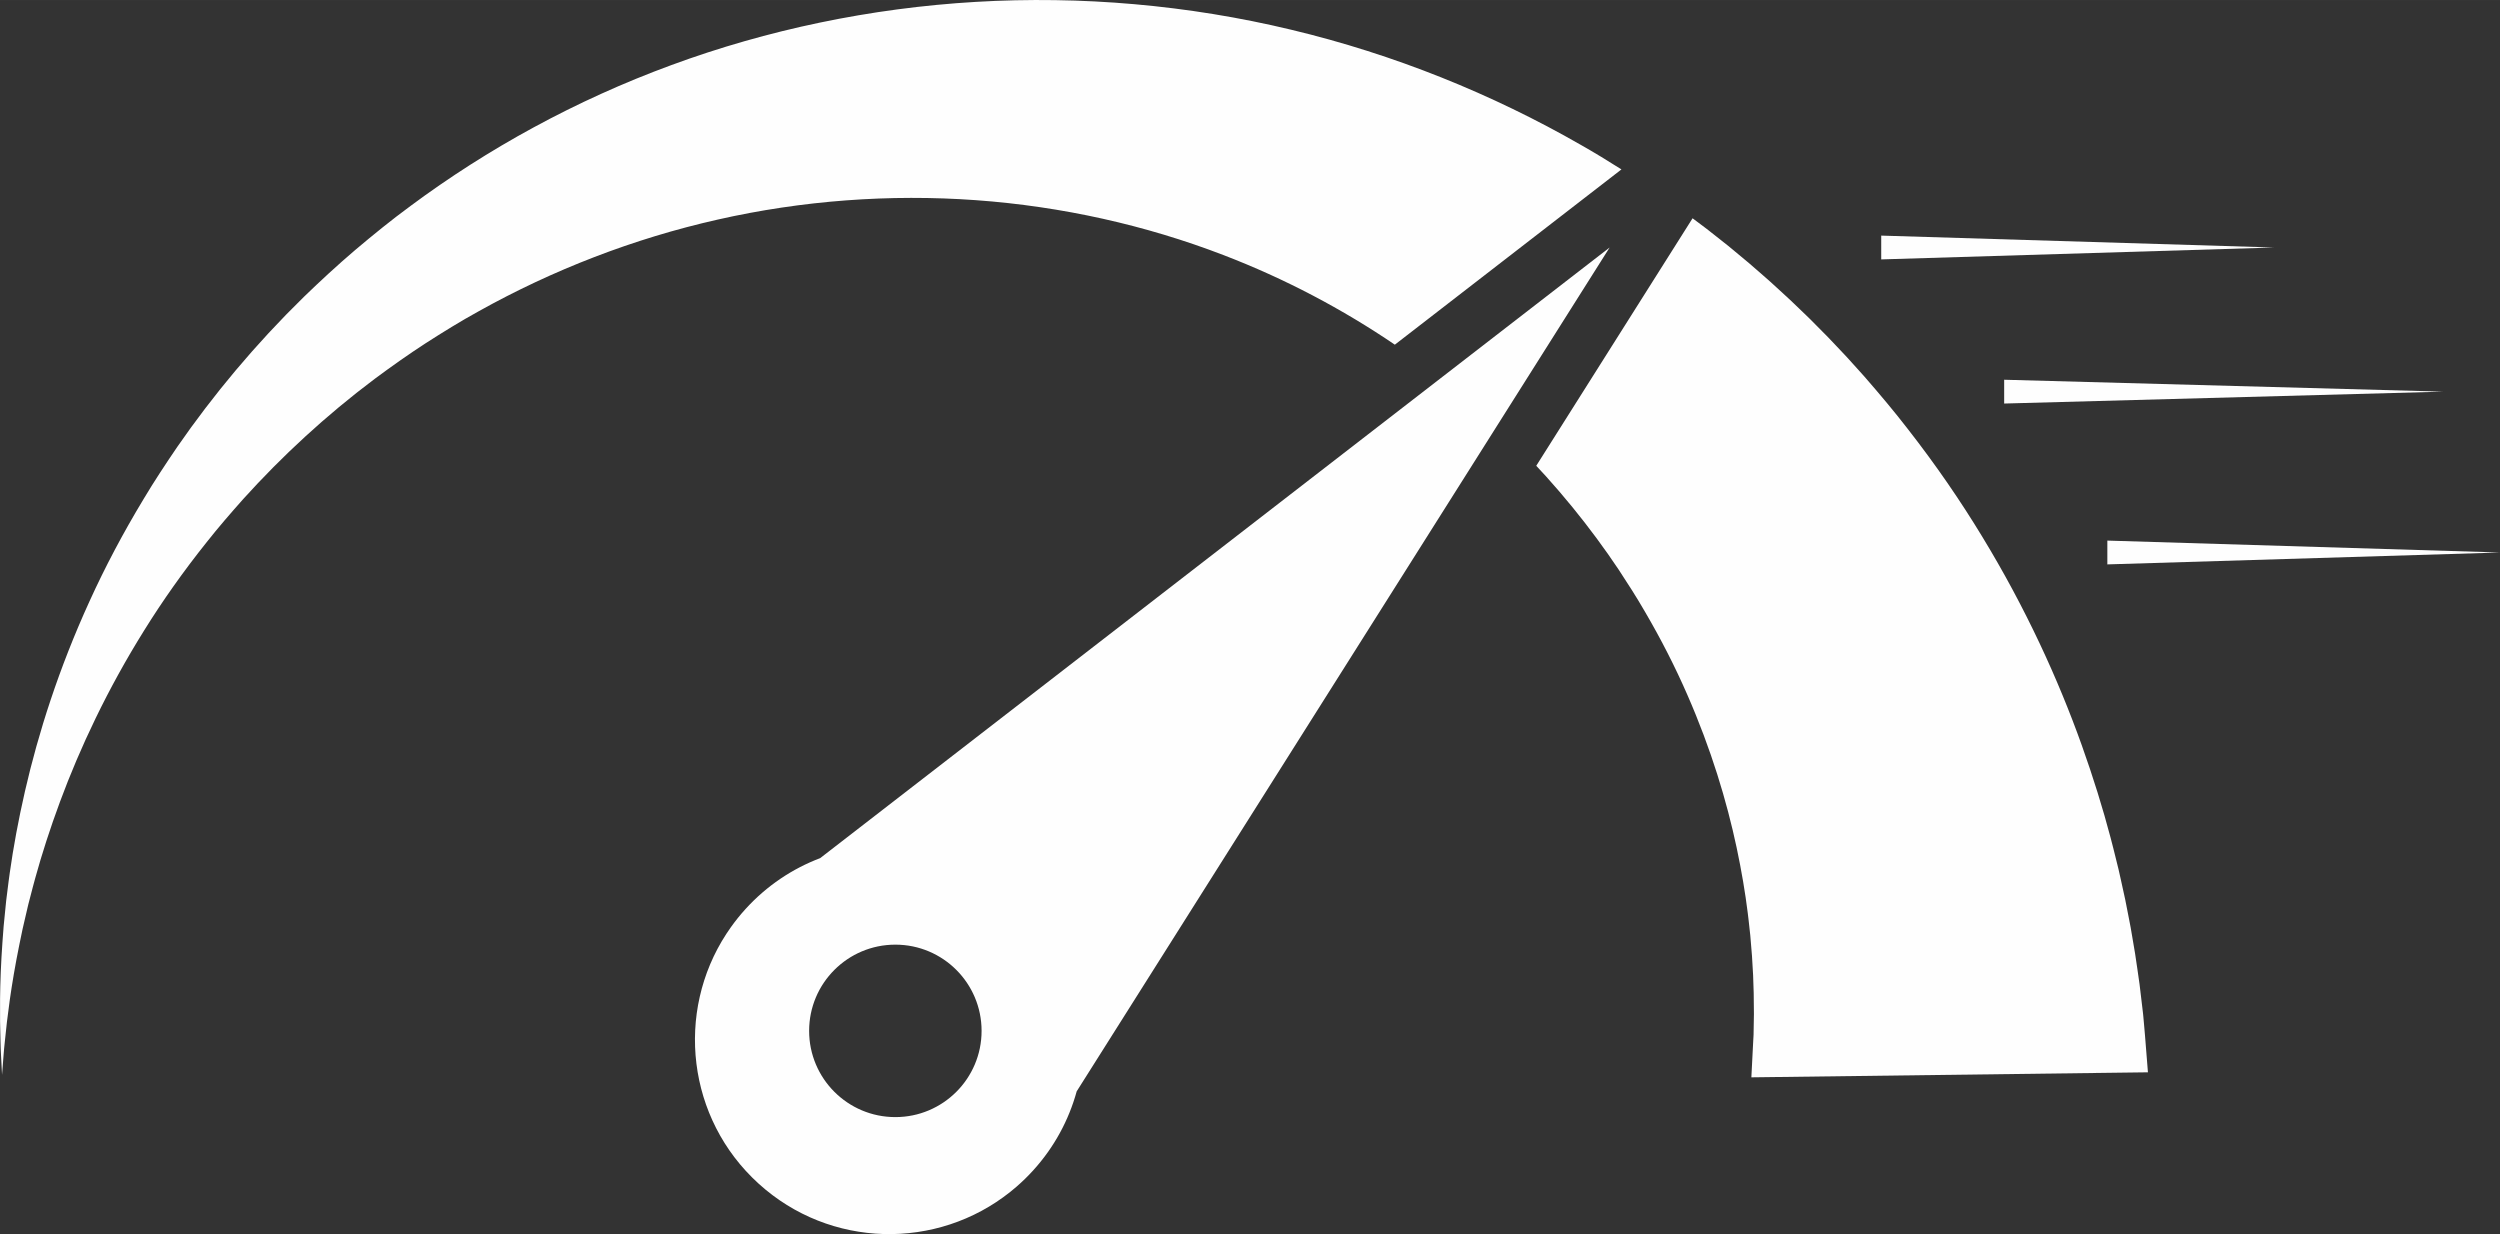
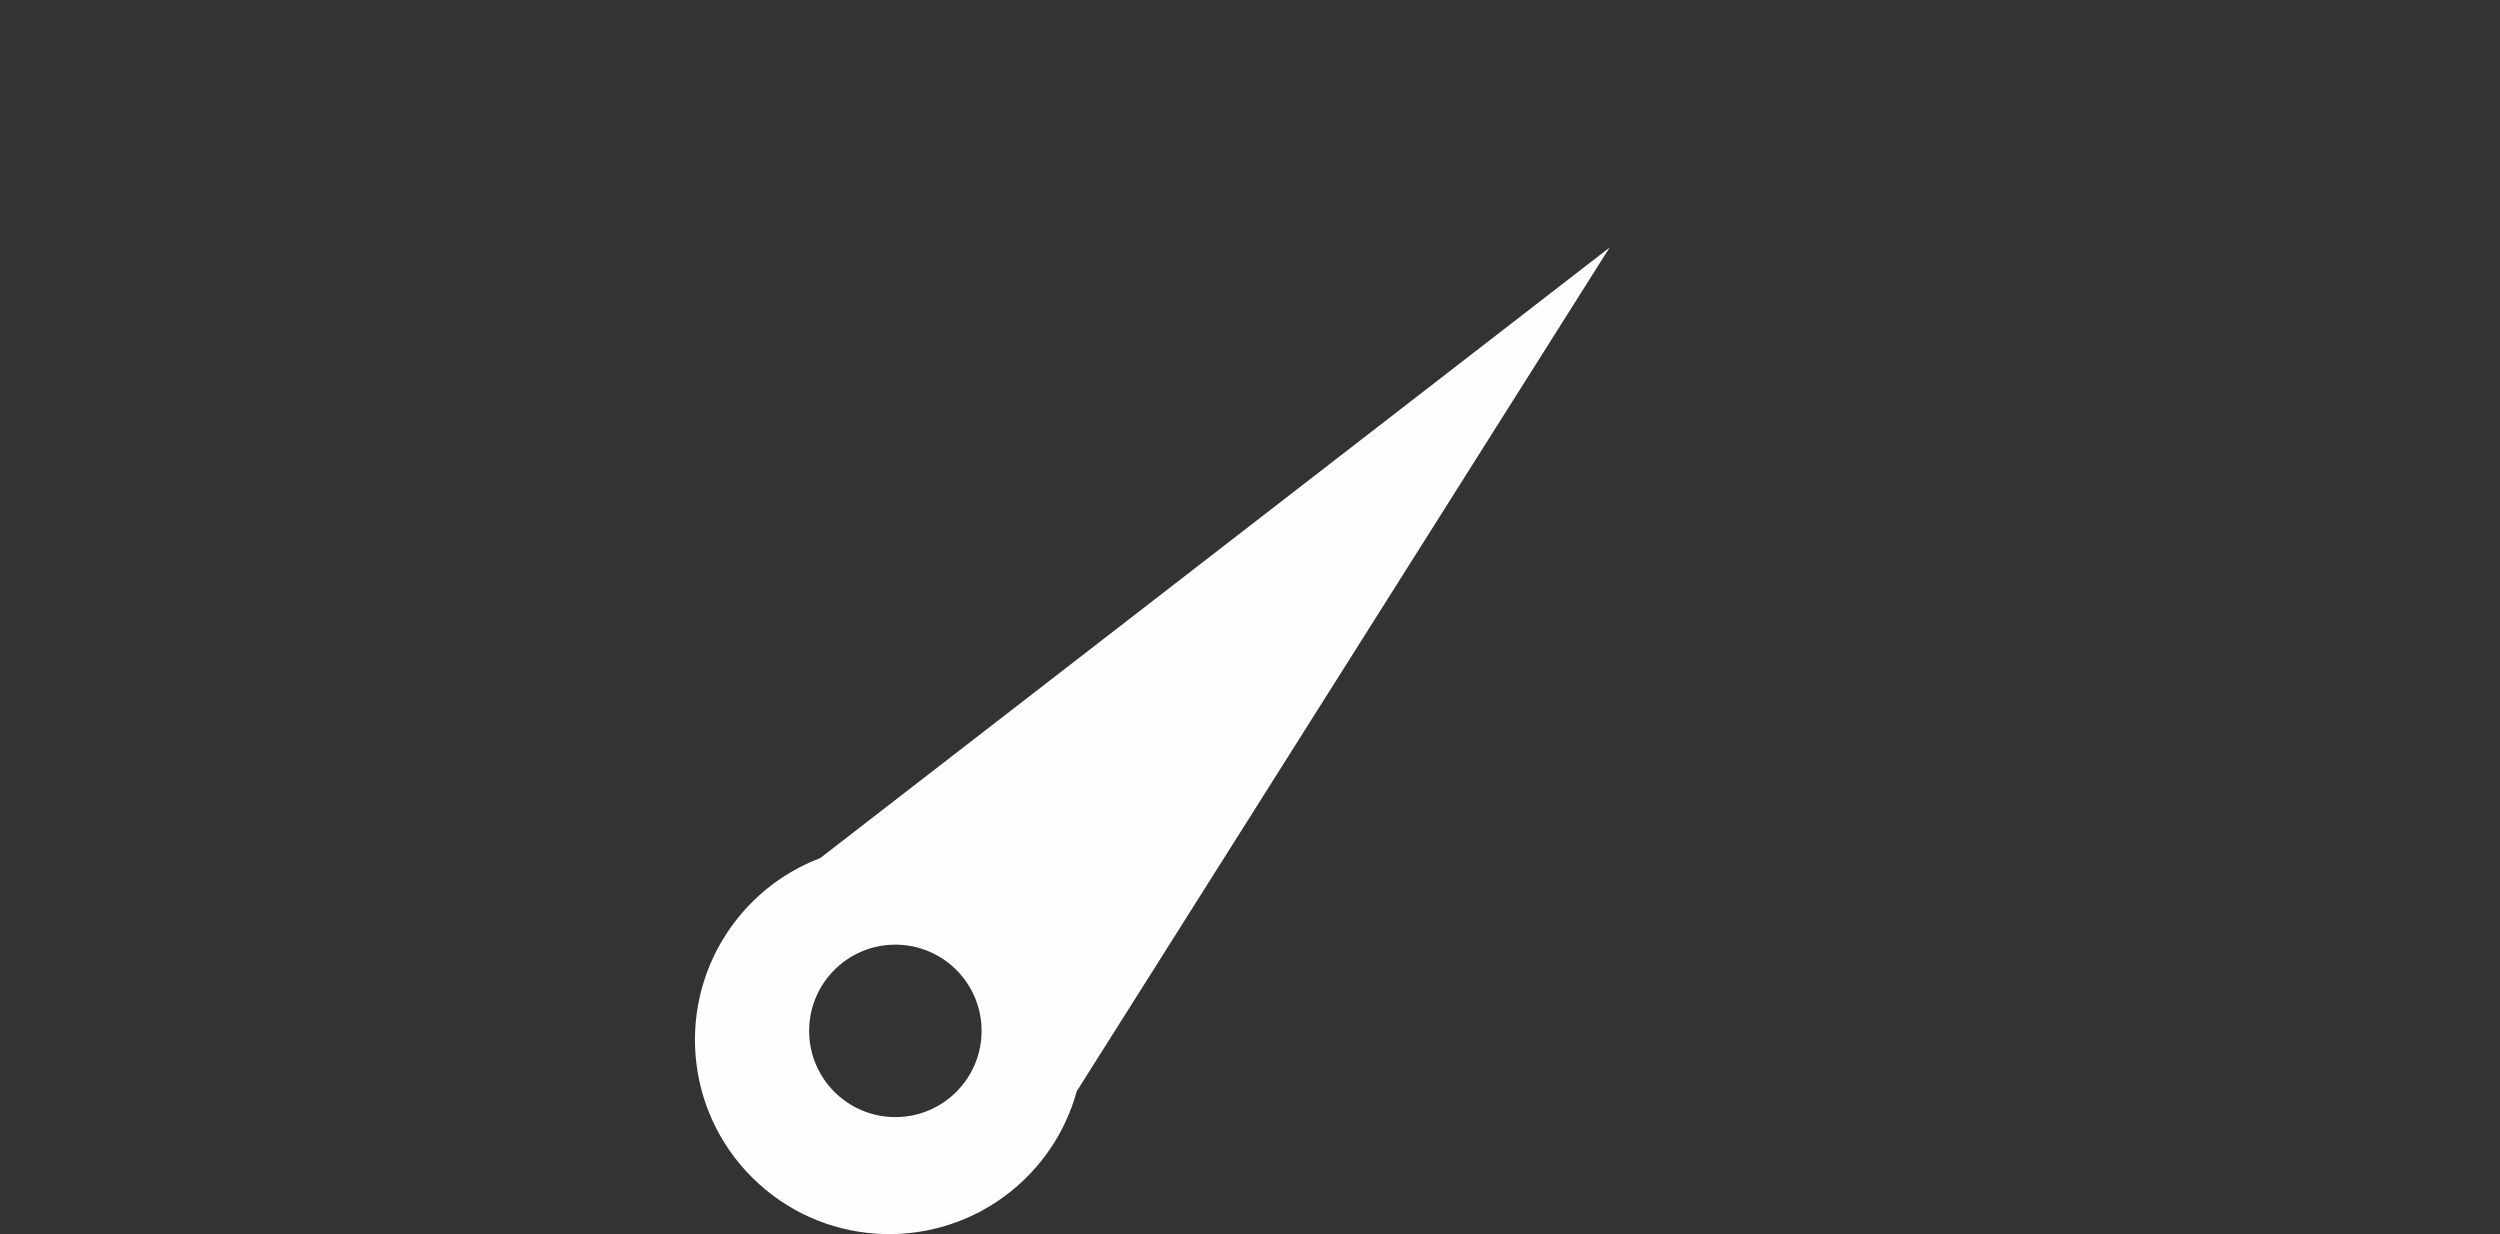
<svg xmlns="http://www.w3.org/2000/svg" xml:space="preserve" width="12.446in" height="6.144in" style="shape-rendering:geometricPrecision; text-rendering:geometricPrecision; image-rendering:optimizeQuality; fill-rule:evenodd; clip-rule:evenodd" viewBox="0 0 41047.26 20262.72">
  <rect x="0" y="0" width="41047.26" height="20262.72" fill="#333333" stroke="none" />
  <defs>
    <style type="text/css">  .fil0 {fill:#FEFEFE;fill-rule:nonzero}  </style>
  </defs>
  <g id="Слой_x0020_1">
    <g id="_2593838784160">
-       <polygon class="fil0" points="30887.7,3868.21 37334.85,4063.53 30887.7,4258.9 " />
-       <polygon class="fil0" points="34600.34,8875.76 41047.26,9071.14 34600.34,9266.52 " />
-       <polygon class="fil0" points="32906.29,6234.75 40111.91,6430.12 32906.29,6625.49 " />
-       <path class="fil0" d="M25957.06 2379.68c-1455.71,-835.96 -3069.31,-1488.87 -4758.69,-1892.17 -1688.52,-405.58 -3449.6,-558.97 -5175.9,-456.9 -1726.76,101.47 -3427.06,458.18 -5000.72,1038.39 -1575.12,578.3 -3021.73,1376.71 -4281.07,2312.18 -316.35,231.92 -617.64,477.62 -910.59,725.08 -292.01,249.03 -570.76,506.65 -839.64,766.95 -66.22,66.21 -132.19,132.19 -198,198l-98.21 98.62 -95.76 100.6c-63.52,66.97 -126.87,133.78 -190.05,200.34 -61.55,67.97 -122.91,135.82 -184.11,203.38l-91.32 101.3 -88.87 102.99c-58.98,68.49 -117.72,136.82 -176.28,204.89 -56.99,69.36 -113.81,138.51 -170.5,207.4 -28.15,34.51 -56.29,68.9 -84.37,103.29 -27.38,34.98 -54.65,69.9 -81.98,104.75 -54.42,69.61 -108.6,139.04 -162.62,208.22 -52.38,70.36 -104.58,140.49 -156.66,210.39 -25.98,34.85 -51.91,69.71 -77.71,104.46 -25.11,35.38 -50.11,70.7 -75.09,105.97 -49.87,70.43 -99.5,140.61 -148.96,210.5 -192.74,283.19 -378.25,563.98 -547.75,847.82 -342.23,565.26 -639.2,1128.91 -891.08,1683.08 -506.12,1107.7 -842.63,2169 -1060.83,3120.51 -108.95,476.05 -191.34,924.48 -249.79,1340.8 -15.7,103.88 -26.73,206.35 -39.88,306.08 -6.25,49.86 -12.49,99.2 -18.63,148.02 -4.96,48.93 -9.8,97.33 -14.59,145.15 -9.4,95.58 -18.62,188.88 -27.62,279.98 -6.83,91.2 -13.49,180.07 -20.02,266.71 -49.22,692.56 -43.38,1236.17 -31.54,1605.49 3.1,184.57 14.08,325.94 18.05,421.05 4.96,95.11 7.53,144.22 7.53,144.22 0,0 3.79,-49.04 11.15,-144.04 8.35,-94.89 15.65,-235.78 36.32,-418.72 35.68,-365.86 99.85,-901.82 235.84,-1570.68 17.28,-83.44 35.03,-169.16 53.2,-257.03 20.26,-87.36 41.04,-176.87 62.3,-268.54 10.62,-45.72 21.49,-91.96 32.41,-138.79 12.09,-46.54 24.35,-93.59 36.72,-141.13 25.4,-94.94 48.82,-192.34 77.08,-290.72 108.67,-394.53 244.19,-815.35 407.39,-1256.31 326.64,-881.51 776.52,-1842.36 1381.84,-2811.69 301.41,-485.05 644.22,-970.26 1025.68,-1447.78 189.18,-239.93 392.61,-474.53 601.3,-709.31 53.31,-57.69 106.8,-115.67 160.57,-173.77l80.53 -87.23 83.02 -85.66c55.35,-57.11 110.89,-114.44 166.59,-172.02 57.04,-56.12 114.33,-112.52 171.67,-169.1l86.24 -84.79 88.33 -83.2c59.04,-55.4 118.3,-110.94 177.74,-166.64 60.66,-54.35 121.51,-108.84 182.47,-163.55l91.67 -81.92 93.77 -80.1c62.65,-53.38 125.36,-106.8 188.37,-160.46 64.22,-52.08 128.62,-104.34 193.16,-156.72l96.92 -78.46 99.1 -76.49c66.09,-50.81 132.36,-101.84 198.8,-152.98 269.3,-199.99 545.19,-395.6 830.95,-581.16 286.7,-184.04 578.12,-364.93 880.86,-531 1205.28,-672.53 2534.58,-1190.39 3919.93,-1502.3 1385.01,-313.73 2823.49,-420.18 4236.76,-318.52 1413.73,101.84 2791.43,411.65 4061.59,900.02 1016.62,389.47 1963.35,892.2 2817.88,1472.77l3720.59 -2877.79c-217.9,-138.21 -438.86,-273.39 -665.47,-401.73z" />
-       <path class="fil0" d="M28792.05 16981.01c-0.18,11.09 -1.05,19.74 -1.47,29.6 -1.17,19.04 -2.22,37.6 -3.21,55.7 -1.87,36.08 -3.67,70.36 -5.31,102.76 -17.28,338.73 -26.51,519.38 -26.51,519.38l6511.14 -82.5c0,0 -16.88,-211.66 -48.47,-608.66 -5.13,-59.49 -10.62,-122.56 -16.4,-188.95 -2.99,-33.16 -6.02,-67.19 -9.17,-102.06 -1.64,-17.17 -3.27,-34.63 -4.97,-52.2 -1.87,-16.53 -3.79,-33.18 -5.71,-49.99 -16,-134.64 -33.53,-281.61 -52.38,-440.48 -22.83,-158.41 -46.02,-328.56 -74.15,-509.51 -15.3,-90.33 -31.06,-183.46 -47.24,-279.4 -8.18,-47.82 -16.53,-96.46 -24.93,-145.74 -9.47,-49.11 -19.04,-98.85 -28.73,-149.36 -19.74,-100.79 -40.06,-204.19 -60.83,-310.34 -22.14,-105.8 -46.83,-213.88 -71.25,-324.59 -12.32,-55.3 -24.81,-111.17 -37.49,-167.69 -13.89,-56.35 -27.97,-113.28 -42.21,-170.8 -29.07,-114.91 -56.52,-232.68 -89.1,-351.8 -126.01,-477.5 -283.42,-987.54 -474.59,-1522.62 -382.63,-1069.65 -913.21,-2238.19 -1632.11,-3419.41 -358.23,-591.03 -765.78,-1183.16 -1220.81,-1766.64 -225.92,-292.89 -468.23,-580.22 -718.08,-867.15 -63.65,-70.65 -127.59,-141.58 -191.75,-212.76 -32.06,-35.56 -64.22,-71.12 -96.46,-106.75 -32.98,-34.97 -66.04,-69.95 -99.14,-105.03 -66.27,-69.9 -132.73,-140.14 -199.47,-210.56 -68.26,-68.91 -136.69,-138.09 -205.41,-207.4 -34.4,-34.63 -68.84,-69.26 -103.34,-103.94 -35.21,-34.03 -70.48,-68.14 -105.69,-102.24 -70.82,-67.84 -141.83,-136.04 -213.11,-204.36 -72.65,-66.74 -145.57,-133.71 -218.67,-200.92 -36.67,-33.45 -73.28,-66.91 -110.07,-100.49 -37.36,-32.81 -74.78,-65.69 -112.33,-98.62 -75.21,-65.52 -150.58,-131.21 -226.25,-197.13 -77.02,-64.1 -154.33,-128.46 -231.81,-192.97 -38.77,-32.18 -77.6,-64.29 -116.55,-96.51 -39.52,-31.36 -79.18,-62.77 -118.89,-94.31 -79.46,-62.65 -159.16,-125.42 -239.1,-188.42 -75.91,-57.87 -152.75,-115.26 -229.77,-172.42l-2566.45 4063.68 13.78 14.96c50.63,54.82 101.07,109.54 151.41,164.12 48.93,55.65 97.68,111.24 146.37,166.59l72.65 82.92 70.47 84.31c46.83,56.05 93.54,111.94 140.08,167.58 45.2,56.75 90.28,113.28 135.12,169.63l67.04 84.37 64.81 85.59c43.15,56.82 86.13,113.51 128.92,169.91 41.41,57.46 82.68,114.73 123.79,171.72l61.6 85.14 59.14 86.53c39.42,57.34 78.66,114.51 117.72,171.43 151.7,230.93 298.25,459.06 431.03,689.88 268.76,459.42 500.81,916.08 696.01,1364.28 392.56,895.87 648.3,1749.52 810.62,2512.85 80.88,381.92 141.31,741.14 182.47,1074.49 11.39,83.09 18.45,165.24 27.85,245 4.44,39.88 8.82,79.35 13.14,118.35 3.27,39.19 6.43,77.96 9.63,116.25 6.31,76.44 12.49,151.11 18.52,223.93 4.26,72.99 8.4,144.1 12.43,213.36 1.99,34.62 4.04,68.73 6.02,102.36 1.04,33.75 2.09,66.97 3.09,99.79 2.27,65.45 4.44,128.99 6.48,190.64 1.29,123.26 2.51,238.71 3.62,346.19 -1.87,107.38 -3.56,206.76 -5.08,297.8 -0.18,11.26 -0.3,22.48 -0.47,33.63z" />
      <path class="fil0" d="M14700.82 18341.37c-781.96,0 -1415.84,-633.87 -1415.84,-1415.77 0,-781.9 633.87,-1415.77 1415.84,-1415.77 781.95,0 1415.77,633.87 1415.77,1415.77 0,781.9 -633.82,1415.77 -1415.77,1415.77zm8954.4 -12132.9l-10188.88 7880.86c-454.61,172.54 -876.59,451.87 -1226.17,836.31 -86.83,95.53 -166.59,194.9 -239.69,297.55l-73.52 107.67c-841.33,1288.67 -647.65,3033.52 527.61,4102.04 1175.27,1068.52 2930.58,1095.73 4133.52,135.88l100.32 -83.39c95.11,-82.57 186.56,-171.37 273.39,-266.9 349.57,-384.44 587.57,-831.07 716.2,-1299.99l8750.33 -13854.98 -2773.1 2144.94z" />
    </g>
  </g>
</svg>